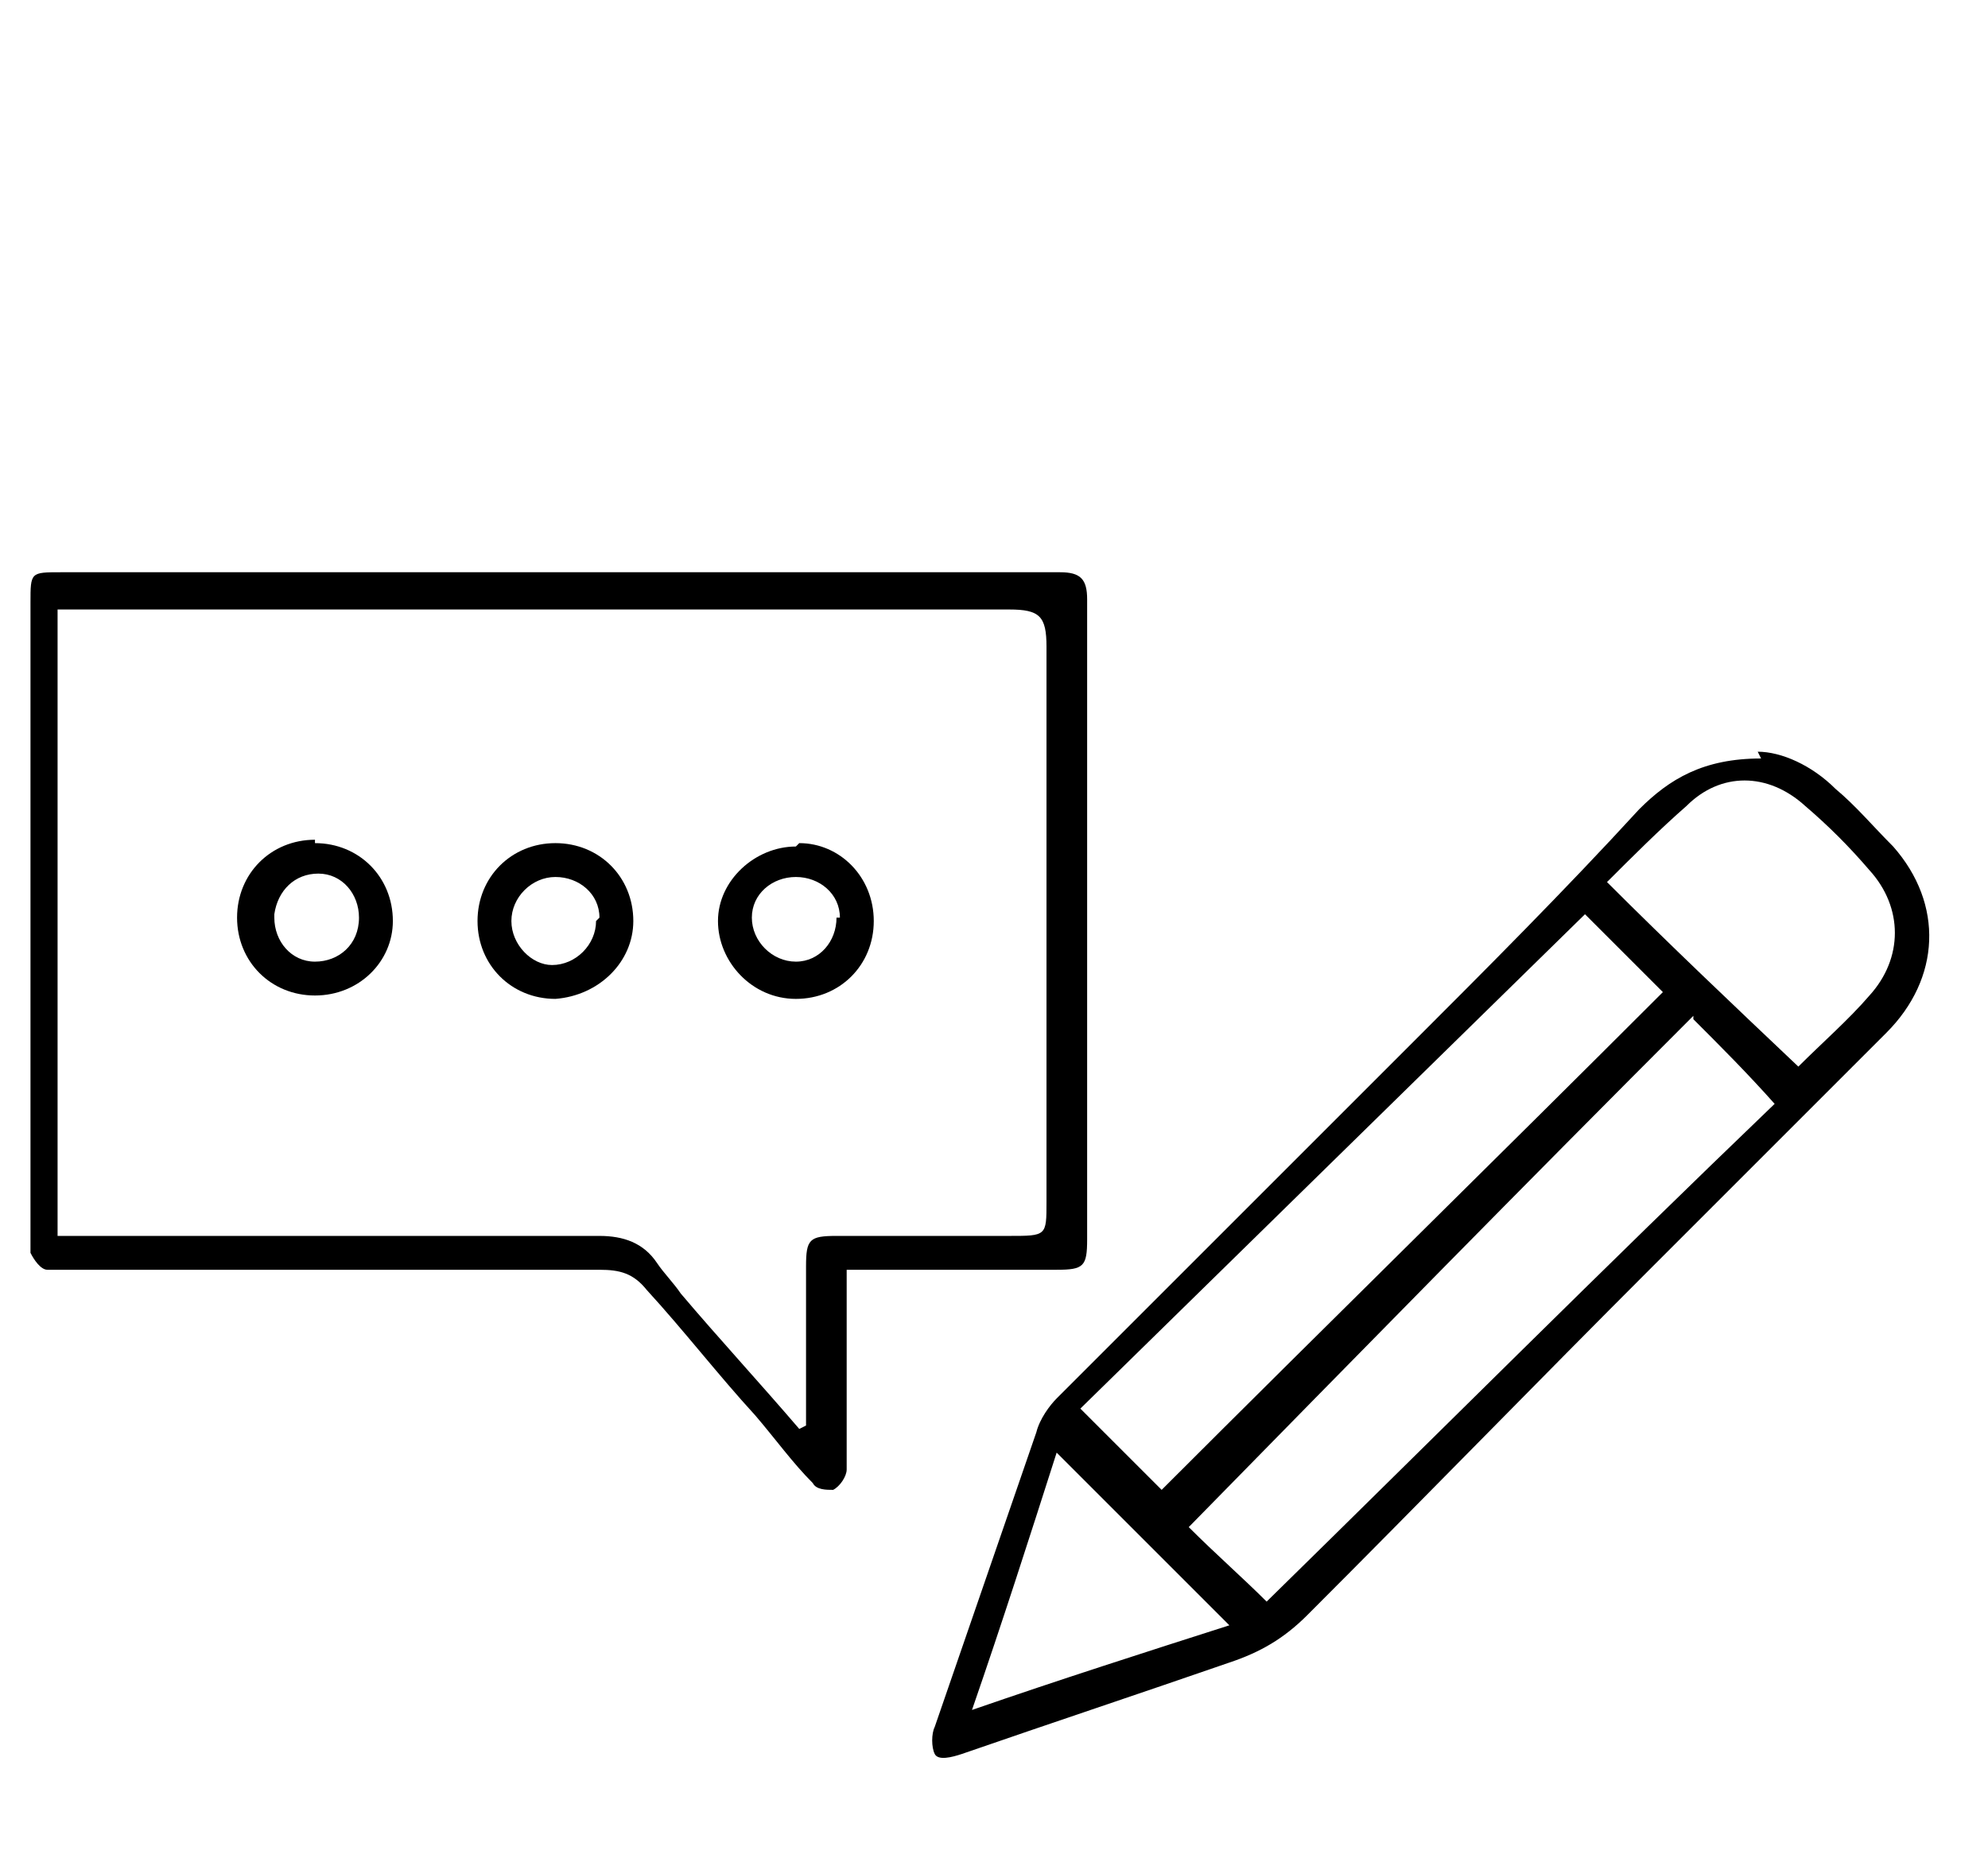
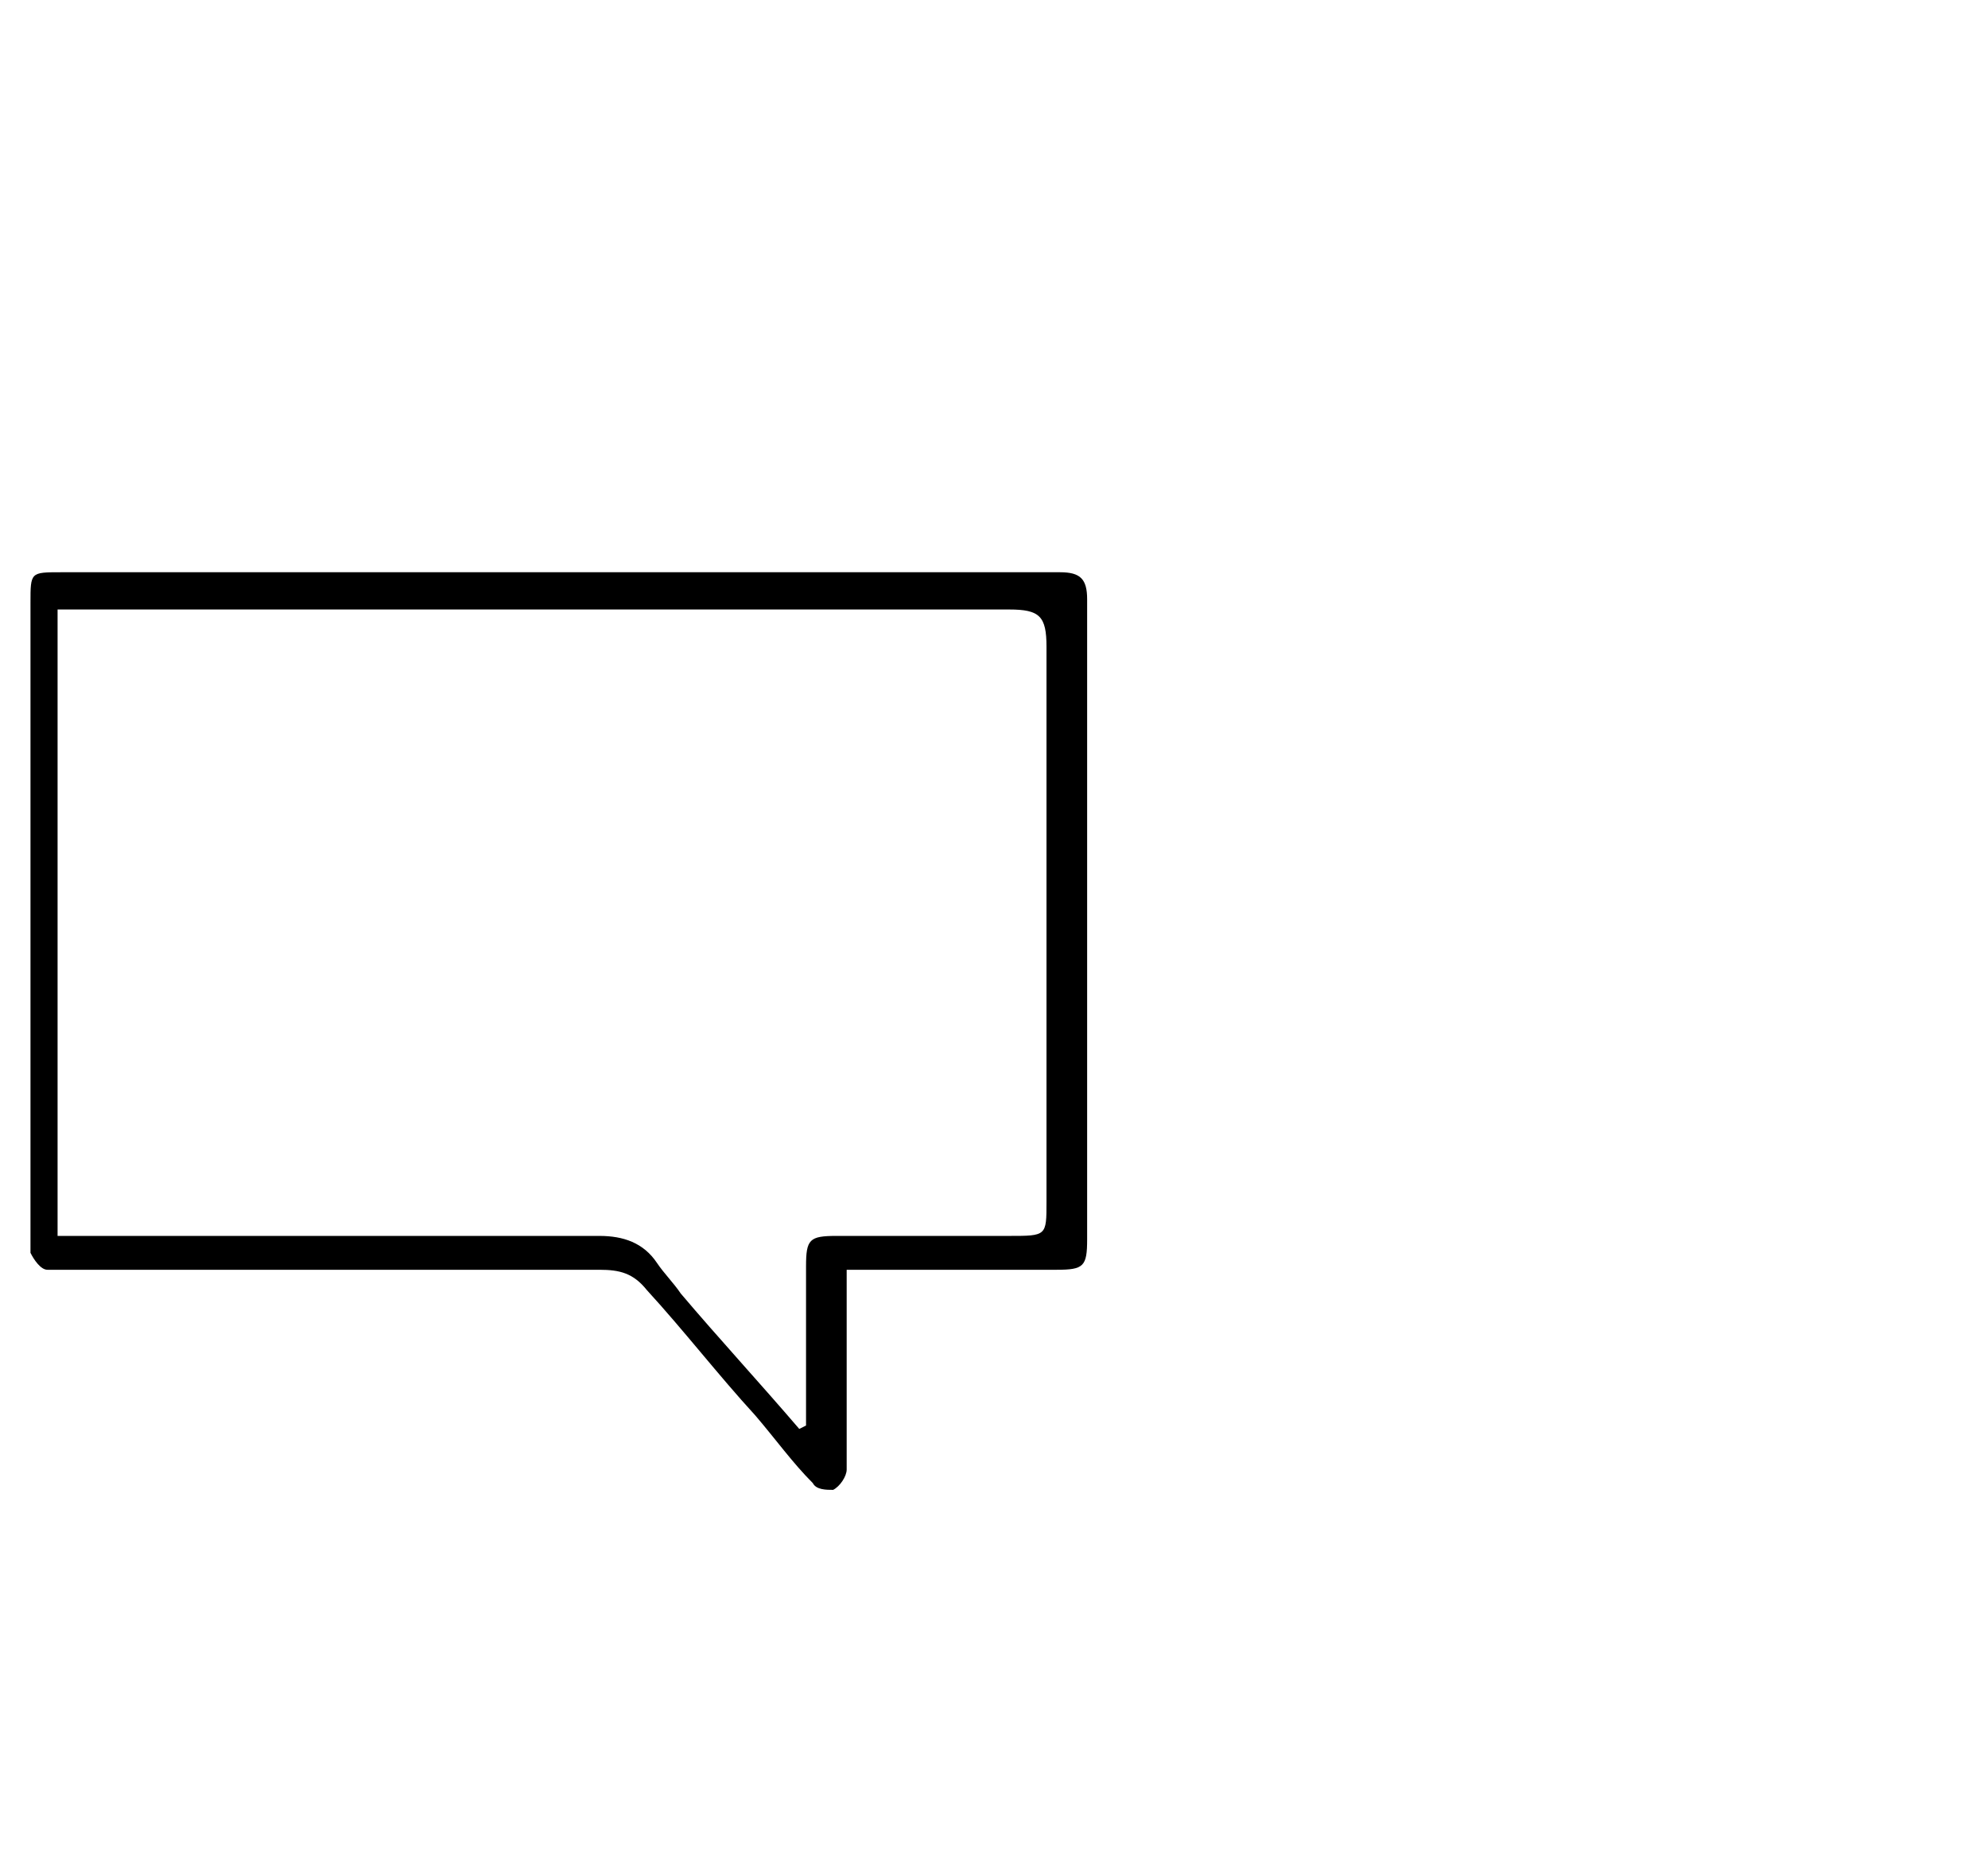
<svg xmlns="http://www.w3.org/2000/svg" id="Layer_1" data-name="Layer 1" version="1.1" viewBox="0 0 58.7 55">
  <defs>
    <style>
      .cls-1 {
        fill: #000;
        stroke-width: 0px;
      }
    </style>
  </defs>
-   <path class="cls-1" d="M51.9,22.2c.7,0,1.6.4,2.3,1.1.6.5,1.1,1.1,1.7,1.7,1.5,1.7,1.4,3.9-.2,5.5-2.3,2.3-4.6,4.6-6.9,6.9-3.4,3.4-6.8,6.9-10.2,10.3-.7.7-1.4,1.1-2.3,1.4-2.6.9-5.3,1.8-7.9,2.7-.3.1-.7.2-.8,0-.1-.2-.1-.6,0-.8,1-2.9,2-5.8,3-8.7.1-.4.4-.8.6-1,3.5-3.5,6.9-6.9,10.4-10.4,2.3-2.3,4.6-4.6,6.8-7,.9-.9,1.9-1.5,3.6-1.5ZM46.8,27c-5,4.9-10,9.8-14.9,14.6.8.8,1.6,1.6,2.4,2.4,4.9-4.9,9.9-9.8,14.8-14.7-.9-.9-1.7-1.7-2.4-2.4ZM50,30c-5,5-9.9,10-14.9,15.1.8.8,1.6,1.5,2.3,2.2,5-4.9,10-9.9,15-14.7-.8-.9-1.6-1.7-2.4-2.5ZM47.4,26c1.9,1.9,3.8,3.7,5.7,5.5.7-.7,1.5-1.4,2.1-2.1,1-1.1,1-2.6,0-3.7-.6-.7-1.2-1.3-1.9-1.9-1.1-1-2.5-1-3.5,0-.8.7-1.6,1.5-2.4,2.3ZM31.2,42.9c-.8,2.5-1.6,5-2.5,7.6,2.6-.9,5.1-1.7,7.6-2.5-1.7-1.7-3.4-3.4-5.1-5.1Z" />
  <path class="cls-1" d="M25,37.5c0,1.2,0,2.3,0,3.4,0,.8,0,1.7,0,2.5,0,.2-.2.5-.4.6-.2,0-.5,0-.6-.2-.6-.6-1.1-1.3-1.7-2-1.1-1.2-2.1-2.5-3.2-3.7-.4-.5-.8-.6-1.4-.6-5.3,0-10.5,0-15.8,0-.2,0-.4,0-.5,0-.2,0-.4-.3-.5-.5,0-.1,0-.3,0-.5,0-6.2,0-12.5,0-18.7,0-.9,0-.9.9-.9,9.7,0,19.5,0,29.2,0,.1,0,.2,0,.3,0,.6,0,.8.2.8.8,0,.2,0,.3,0,.5,0,6,0,12,0,18.1,0,.1,0,.2,0,.3,0,.8-.1.9-.9.9-1.9,0-3.8,0-5.6,0-.2,0-.4,0-.6,0ZM23.8,42.1c0-.2,0-.3,0-.4,0-1.4,0-2.9,0-4.3,0-.8.1-.9.9-.9,1.7,0,3.4,0,5.1,0,1.1,0,1.1,0,1.1-1,0-5.5,0-11,0-16.4,0-.9-.2-1.1-1.1-1.1-9.2,0-18.4,0-27.6,0h-.5v18.5c.2,0,.3,0,.4,0,5.2,0,10.4,0,15.6,0,.7,0,1.3.2,1.7.8.2.3.5.6.7.9,1.1,1.3,2.3,2.6,3.5,4Z" />
-   <path class="cls-1" d="M16.4,24.9c1.3,0,2.3,1,2.3,2.3,0,1.2-1,2.2-2.3,2.3-1.3,0-2.3-1-2.3-2.3,0-1.3,1-2.3,2.3-2.3ZM17.7,27.1c0-.7-.6-1.2-1.3-1.2-.7,0-1.3.6-1.3,1.3,0,.7.6,1.3,1.2,1.3.7,0,1.3-.6,1.3-1.3Z" />
-   <path class="cls-1" d="M23.6,24.9c1.2,0,2.2,1,2.2,2.3,0,1.3-1,2.3-2.3,2.3-1.3,0-2.3-1.1-2.3-2.3,0-1.2,1.1-2.2,2.3-2.2ZM24.8,27.1c0-.7-.6-1.2-1.3-1.2-.7,0-1.3.5-1.3,1.2,0,.7.6,1.3,1.3,1.3.7,0,1.2-.6,1.2-1.3Z" />
-   <path class="cls-1" d="M9.3,24.9c1.3,0,2.3,1,2.3,2.3,0,1.2-1,2.2-2.3,2.2-1.3,0-2.3-1-2.3-2.3,0-1.3,1-2.3,2.3-2.3ZM8.1,27.1c0,.7.5,1.3,1.2,1.3.7,0,1.3-.5,1.3-1.3,0-.7-.5-1.3-1.2-1.3-.7,0-1.2.5-1.3,1.2Z" />
</svg>